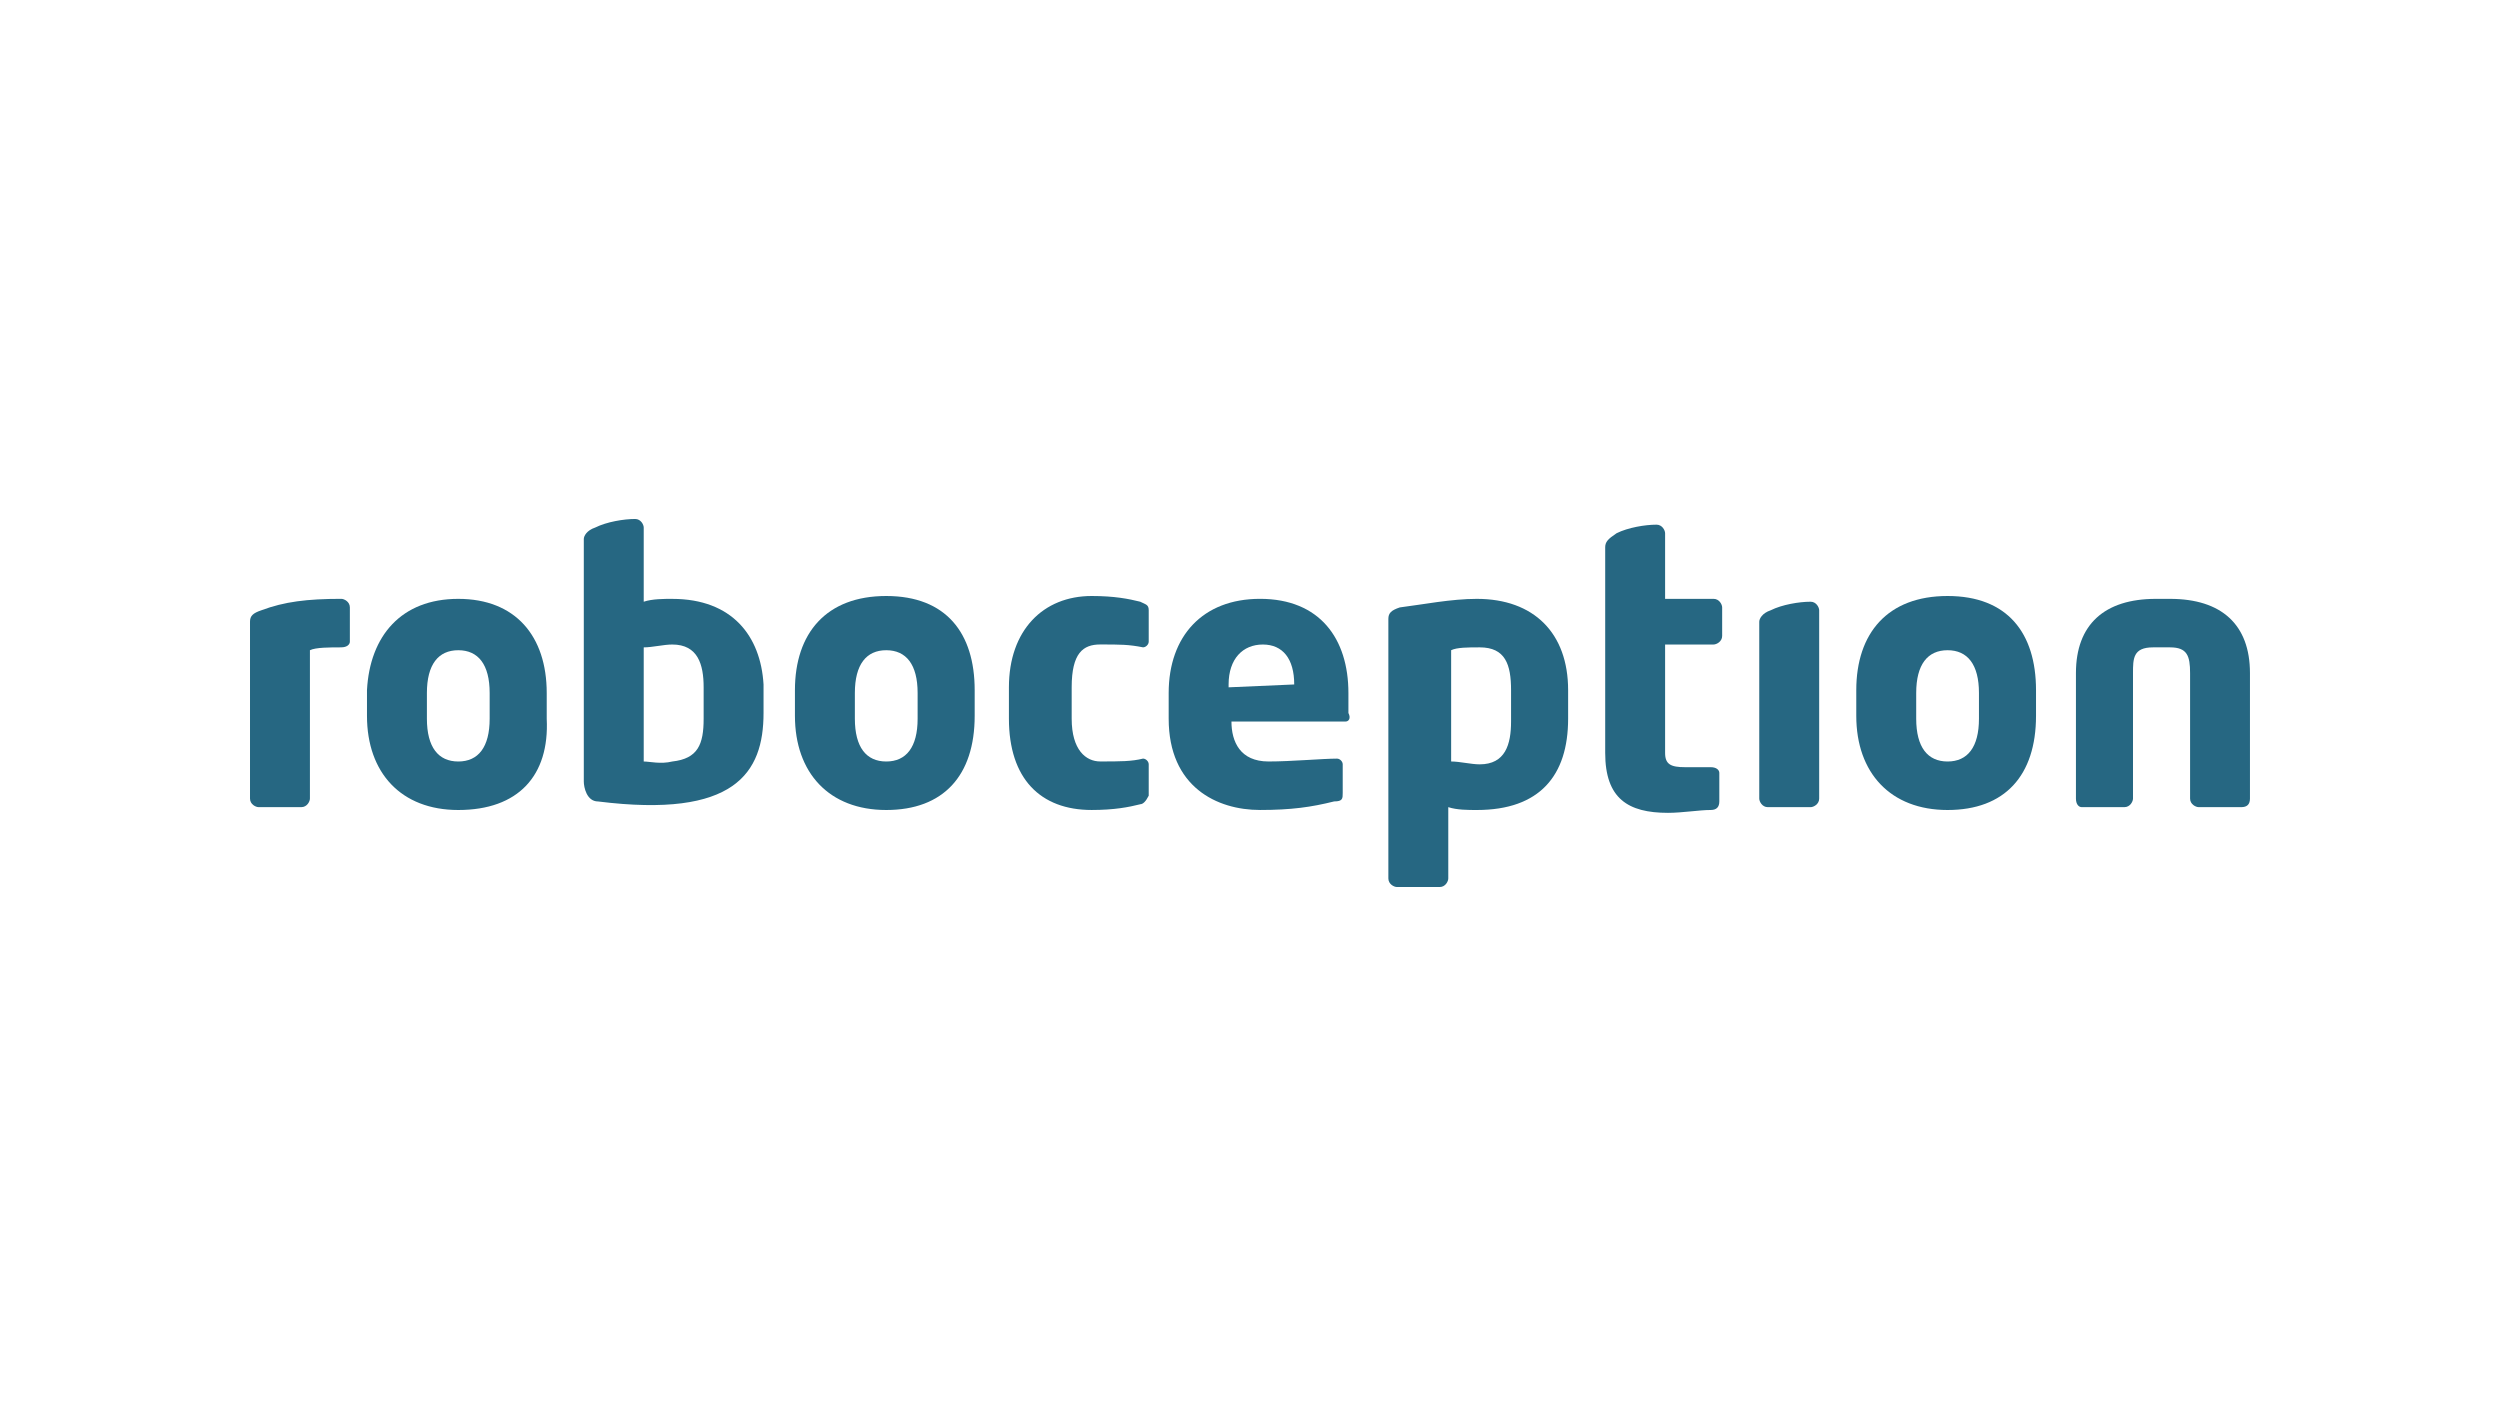
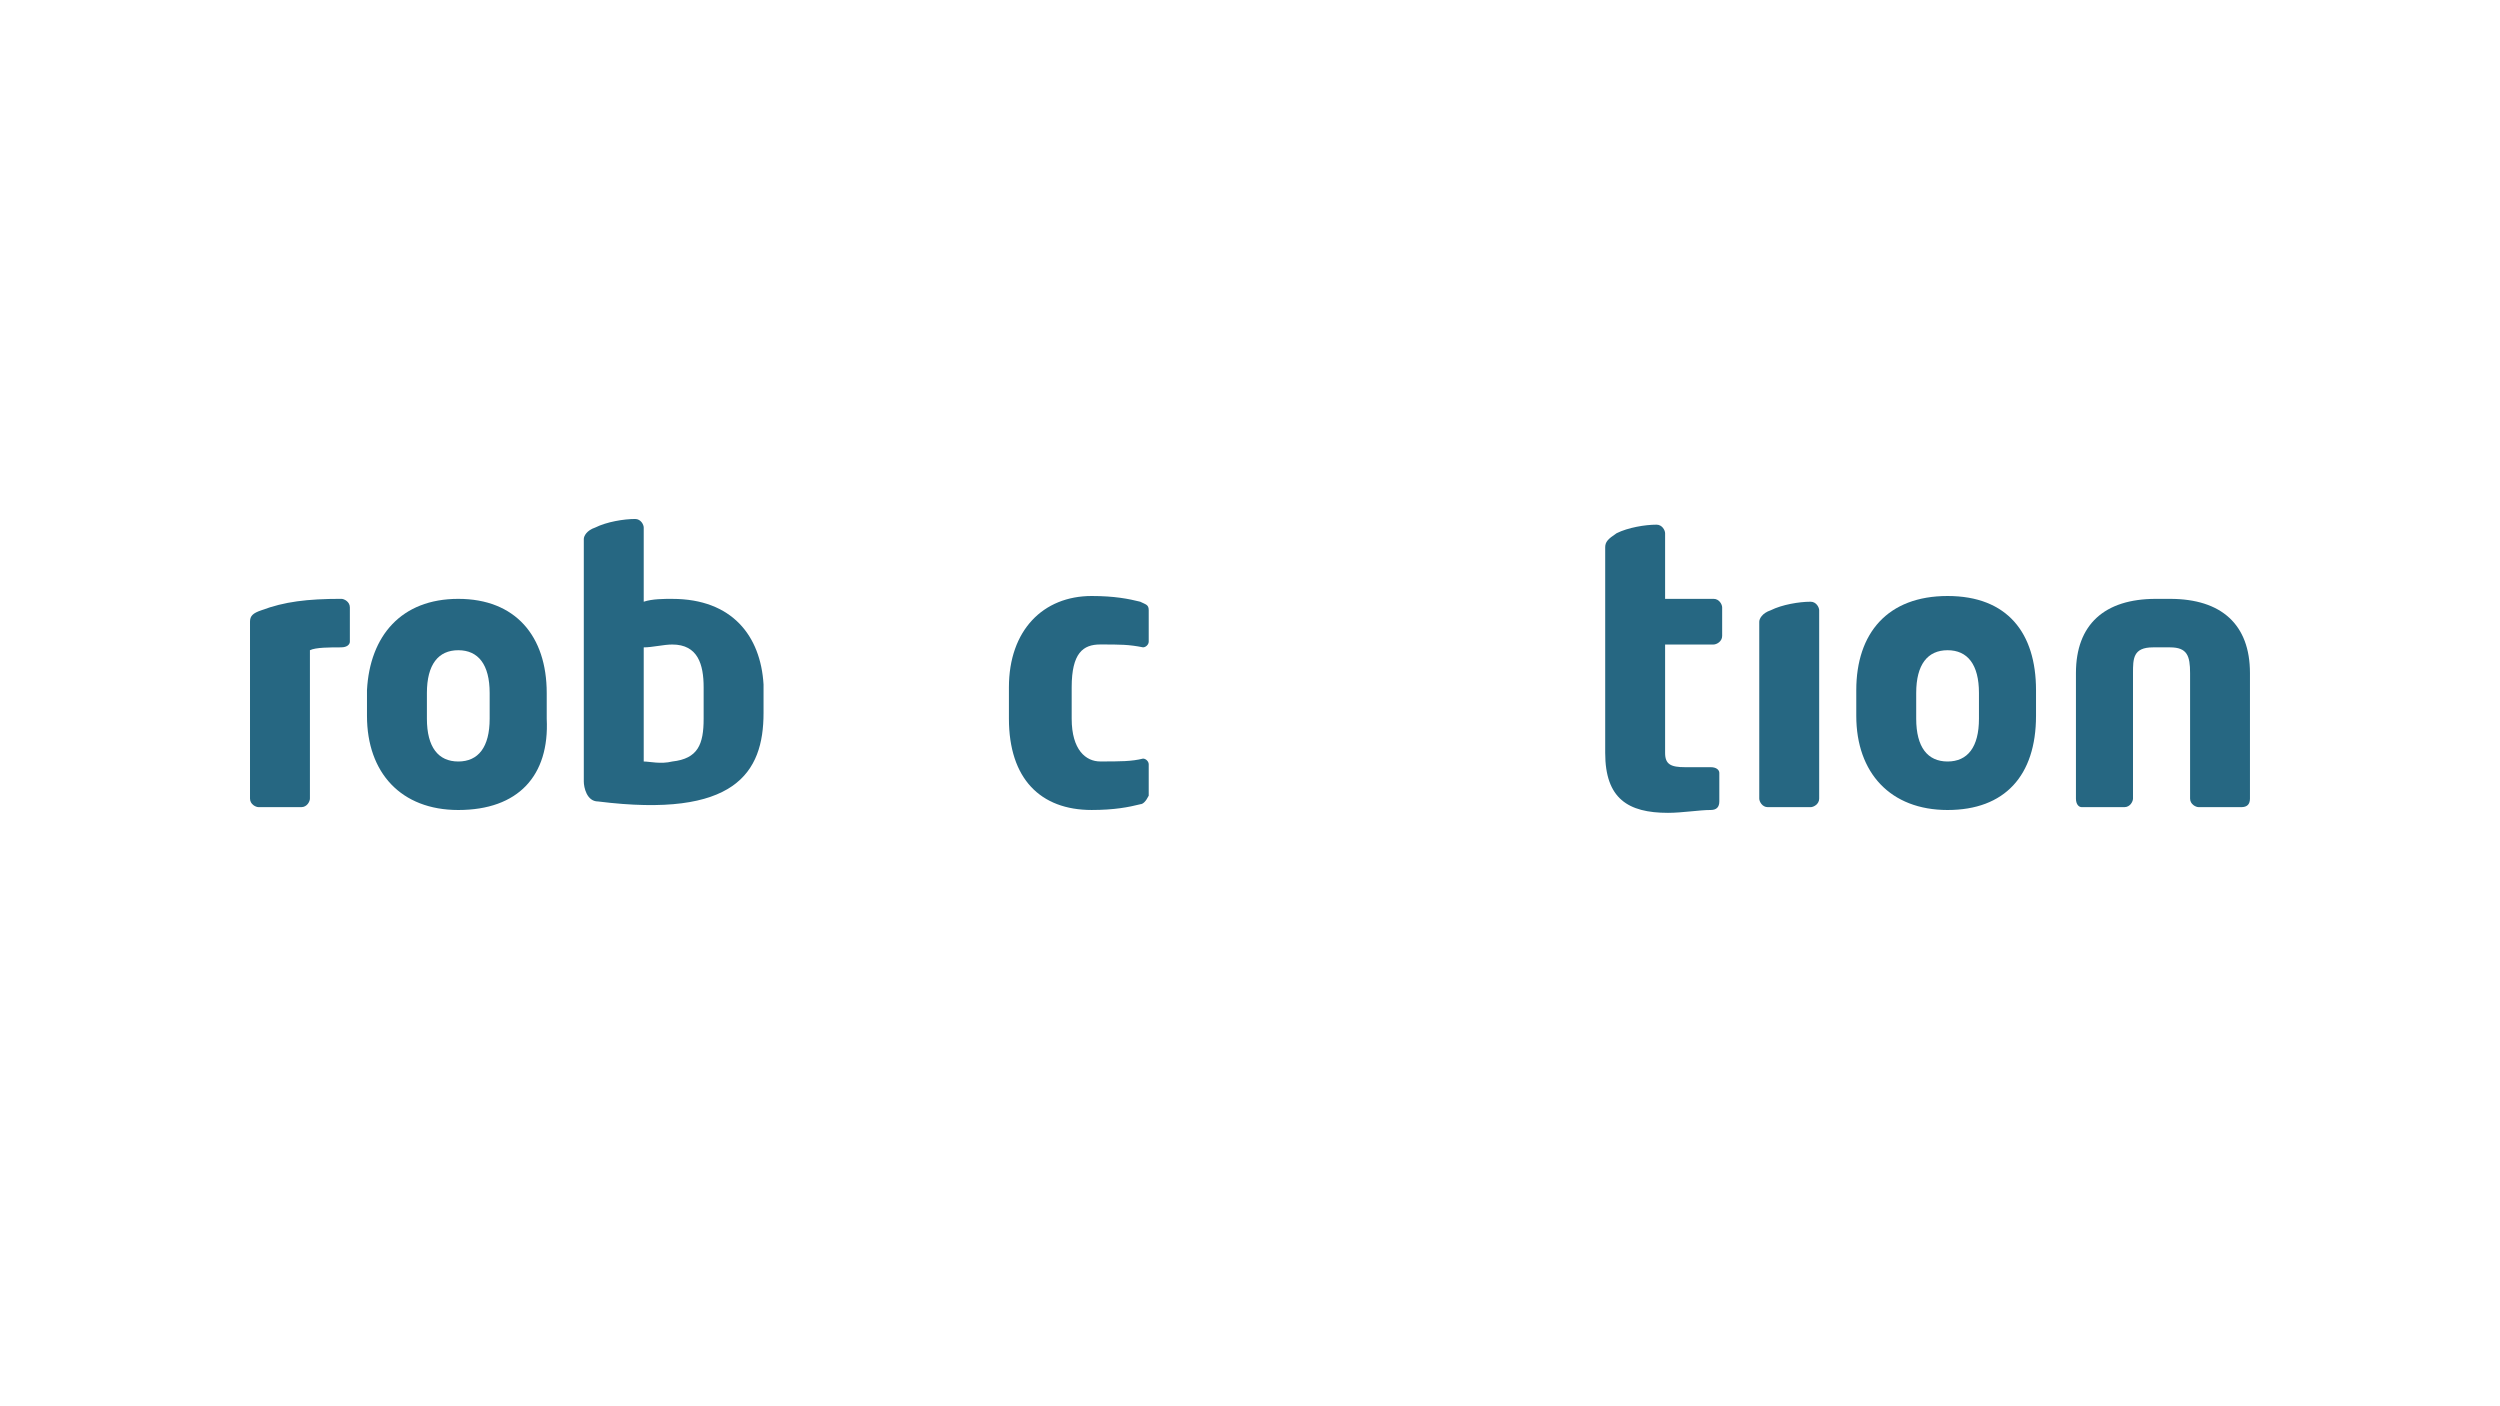
<svg xmlns="http://www.w3.org/2000/svg" id="PASTE_LOGO_HERE" data-name="PASTE LOGO HERE" viewBox="0 0 1250 703">
  <defs>
    <style>
      .cls-1 {
        fill: #266782;
      }
    </style>
  </defs>
  <path class="cls-1" d="M170.65,323.68c-5.71,0-12.84,0-15.69,1.43v74.18c0,1.43-1.43,4.28-4.28,4.28h-21.4c-1.43,0-4.28-1.43-4.28-4.28v-88.45c0-2.85,1.43-4.28,5.71-5.71,11.41-4.28,22.82-5.71,39.94-5.71,1.43,0,4.28,1.43,4.28,4.28v17.12c0,1.43-1.43,2.85-4.28,2.85Z" />
  <path class="cls-1" d="M229.14,405c-28.53,0-45.65-18.54-45.65-47.08v-12.84c1.43-27.1,17.12-45.65,45.65-45.65s44.22,18.54,44.22,47.08v12.84c1.43,28.53-14.27,45.65-44.22,45.65ZM244.83,346.51c0-14.27-5.71-21.4-15.69-21.4s-15.69,7.13-15.69,21.4v12.84c0,14.27,5.71,21.4,15.69,21.4s15.69-7.13,15.69-21.4v-12.84Z" />
-   <path class="cls-1" d="M443.12,405c-28.53,0-45.65-18.54-45.65-47.08v-12.84c0-28.53,15.69-47.08,45.65-47.08s44.22,18.54,44.22,47.08v12.84c0,29.96-15.69,47.08-44.22,47.08ZM458.81,346.51c0-14.27-5.71-21.4-15.69-21.4s-15.69,7.13-15.69,21.4v12.84c0,14.27,5.71,21.4,15.69,21.4s15.69-7.13,15.69-21.4v-12.84Z" />
  <path class="cls-1" d="M570.08,402.14c-5.71,1.43-12.84,2.85-24.25,2.85-25.68,0-41.37-15.69-41.37-45.65v-15.69c0-28.53,17.12-45.65,41.37-45.65,11.41,0,18.54,1.43,24.25,2.85,2.85,1.43,4.28,1.43,4.28,4.28v15.69c0,1.43-1.43,2.85-2.85,2.85h0c-7.13-1.43-11.41-1.43-21.4-1.43-8.56,0-14.27,4.28-14.27,21.4v15.69c0,15.69,7.13,21.4,14.27,21.4,9.99,0,15.69,0,21.4-1.43h0c1.43,0,2.85,1.43,2.85,2.85v15.69c-1.43,2.85-2.85,4.28-4.28,4.28Z" />
-   <path class="cls-1" d="M672.79,360.77h-57.06c0,9.99,4.28,19.97,18.54,19.97,11.41,0,27.1-1.43,34.24-1.43h0c1.43,0,2.85,1.43,2.85,2.85v14.27c0,2.85,0,4.28-4.28,4.28-11.41,2.85-21.4,4.28-37.09,4.28-21.4,0-45.65-11.41-45.65-45.65v-12.84c0-28.53,17.12-47.08,45.65-47.08,29.96,0,44.22,19.97,44.22,47.08v9.99c1.43,2.85,0,4.28-1.43,4.28ZM647.11,342.23c0-12.84-5.71-19.97-15.69-19.97s-17.12,7.13-17.12,19.97v1.43l32.81-1.43h0Z" />
-   <path class="cls-1" d="M738.41,405c-4.28,0-9.99,0-14.27-1.43v35.66c0,1.43-1.43,4.28-4.28,4.28h-21.4c-1.43,0-4.28-1.43-4.28-4.28v-129.81c0-2.85,1.43-4.28,5.71-5.71,11.41-1.43,25.68-4.28,38.52-4.28,28.53,0,45.65,17.12,45.65,45.65v14.27c0,28.53-14.27,45.65-45.65,45.65ZM755.53,345.08c0-12.84-2.85-21.4-15.69-21.4-5.71,0-11.41,0-14.27,1.43v55.63c4.28,0,9.99,1.43,14.27,1.43,12.84,0,15.69-9.99,15.69-21.4v-15.69Z" />
  <path class="cls-1" d="M973.79,405c-28.53,0-45.65-18.54-45.65-47.08v-12.84c0-28.53,15.69-47.08,45.65-47.08s44.22,18.54,44.22,47.08v12.84c0,29.96-15.69,47.08-44.22,47.08ZM989.48,346.51c0-14.27-5.71-21.4-15.69-21.4s-15.69,7.13-15.69,21.4v12.84c0,14.27,5.71,21.4,15.69,21.4s15.69-7.13,15.69-21.4v-12.84Z" />
  <path class="cls-1" d="M1120.72,403.57h-21.4c-1.43,0-4.28-1.43-4.28-4.28v-62.77c0-8.56-1.43-12.84-9.99-12.84h-8.56c-9.99,0-9.99,5.71-9.99,12.84v62.77c0,1.43-1.43,4.28-4.28,4.28h-21.4c-1.43,0-2.85-1.43-2.85-4.28v-62.77c0-24.25,14.27-37.09,39.94-37.09h7.13c25.68,0,39.94,12.84,39.94,37.09v62.77c0,2.85-1.43,4.28-4.28,4.28Z" />
  <path class="cls-1" d="M336.13,299.43c-4.28,0-9.99,0-14.27,1.43v-37.09c0-1.43-1.43-4.28-4.28-4.28-5.71,0-14.27,1.43-19.97,4.28-4.28,1.43-5.71,4.28-5.71,5.71v121.26c0,2.85,1.43,9.99,7.13,9.99,68.47,8.56,82.74-14.27,82.74-44.22v-14.27c-1.43-24.25-15.69-42.8-45.65-42.8ZM351.82,359.35c0,12.84-2.85,19.97-15.69,21.4-5.71,1.43-11.41,0-14.27,0v-57.06c4.28,0,9.99-1.43,14.27-1.43,12.84,0,15.69,9.99,15.69,21.4v15.69Z" />
  <path class="cls-1" d="M802.6,273.75v102.71c0,22.82,11.41,29.96,31.38,29.96,7.13,0,15.69-1.43,21.4-1.43,2.85,0,4.28-1.43,4.28-4.28v-14.27c0-1.43-1.43-2.85-4.28-2.85h-12.84c-7.13,0-9.99-1.43-9.99-7.13v-54.21h24.25c1.43,0,4.28-1.43,4.28-4.28v-14.27c0-1.43-1.43-4.28-4.28-4.28h-24.25v-32.81c0-1.43-1.43-4.28-4.28-4.28-5.71,0-14.27,1.43-19.97,4.28-4.28,2.85-5.71,4.28-5.71,7.13Z" />
  <path class="cls-1" d="M909.59,305.14c0-1.43-1.43-4.28-4.28-4.28-5.71,0-14.27,1.43-19.97,4.28-4.28,1.43-5.71,4.28-5.71,5.71v88.45c0,1.43,1.43,4.28,4.28,4.28h21.4c1.43,0,4.28-1.43,4.28-4.28v-94.15Z" />
</svg>